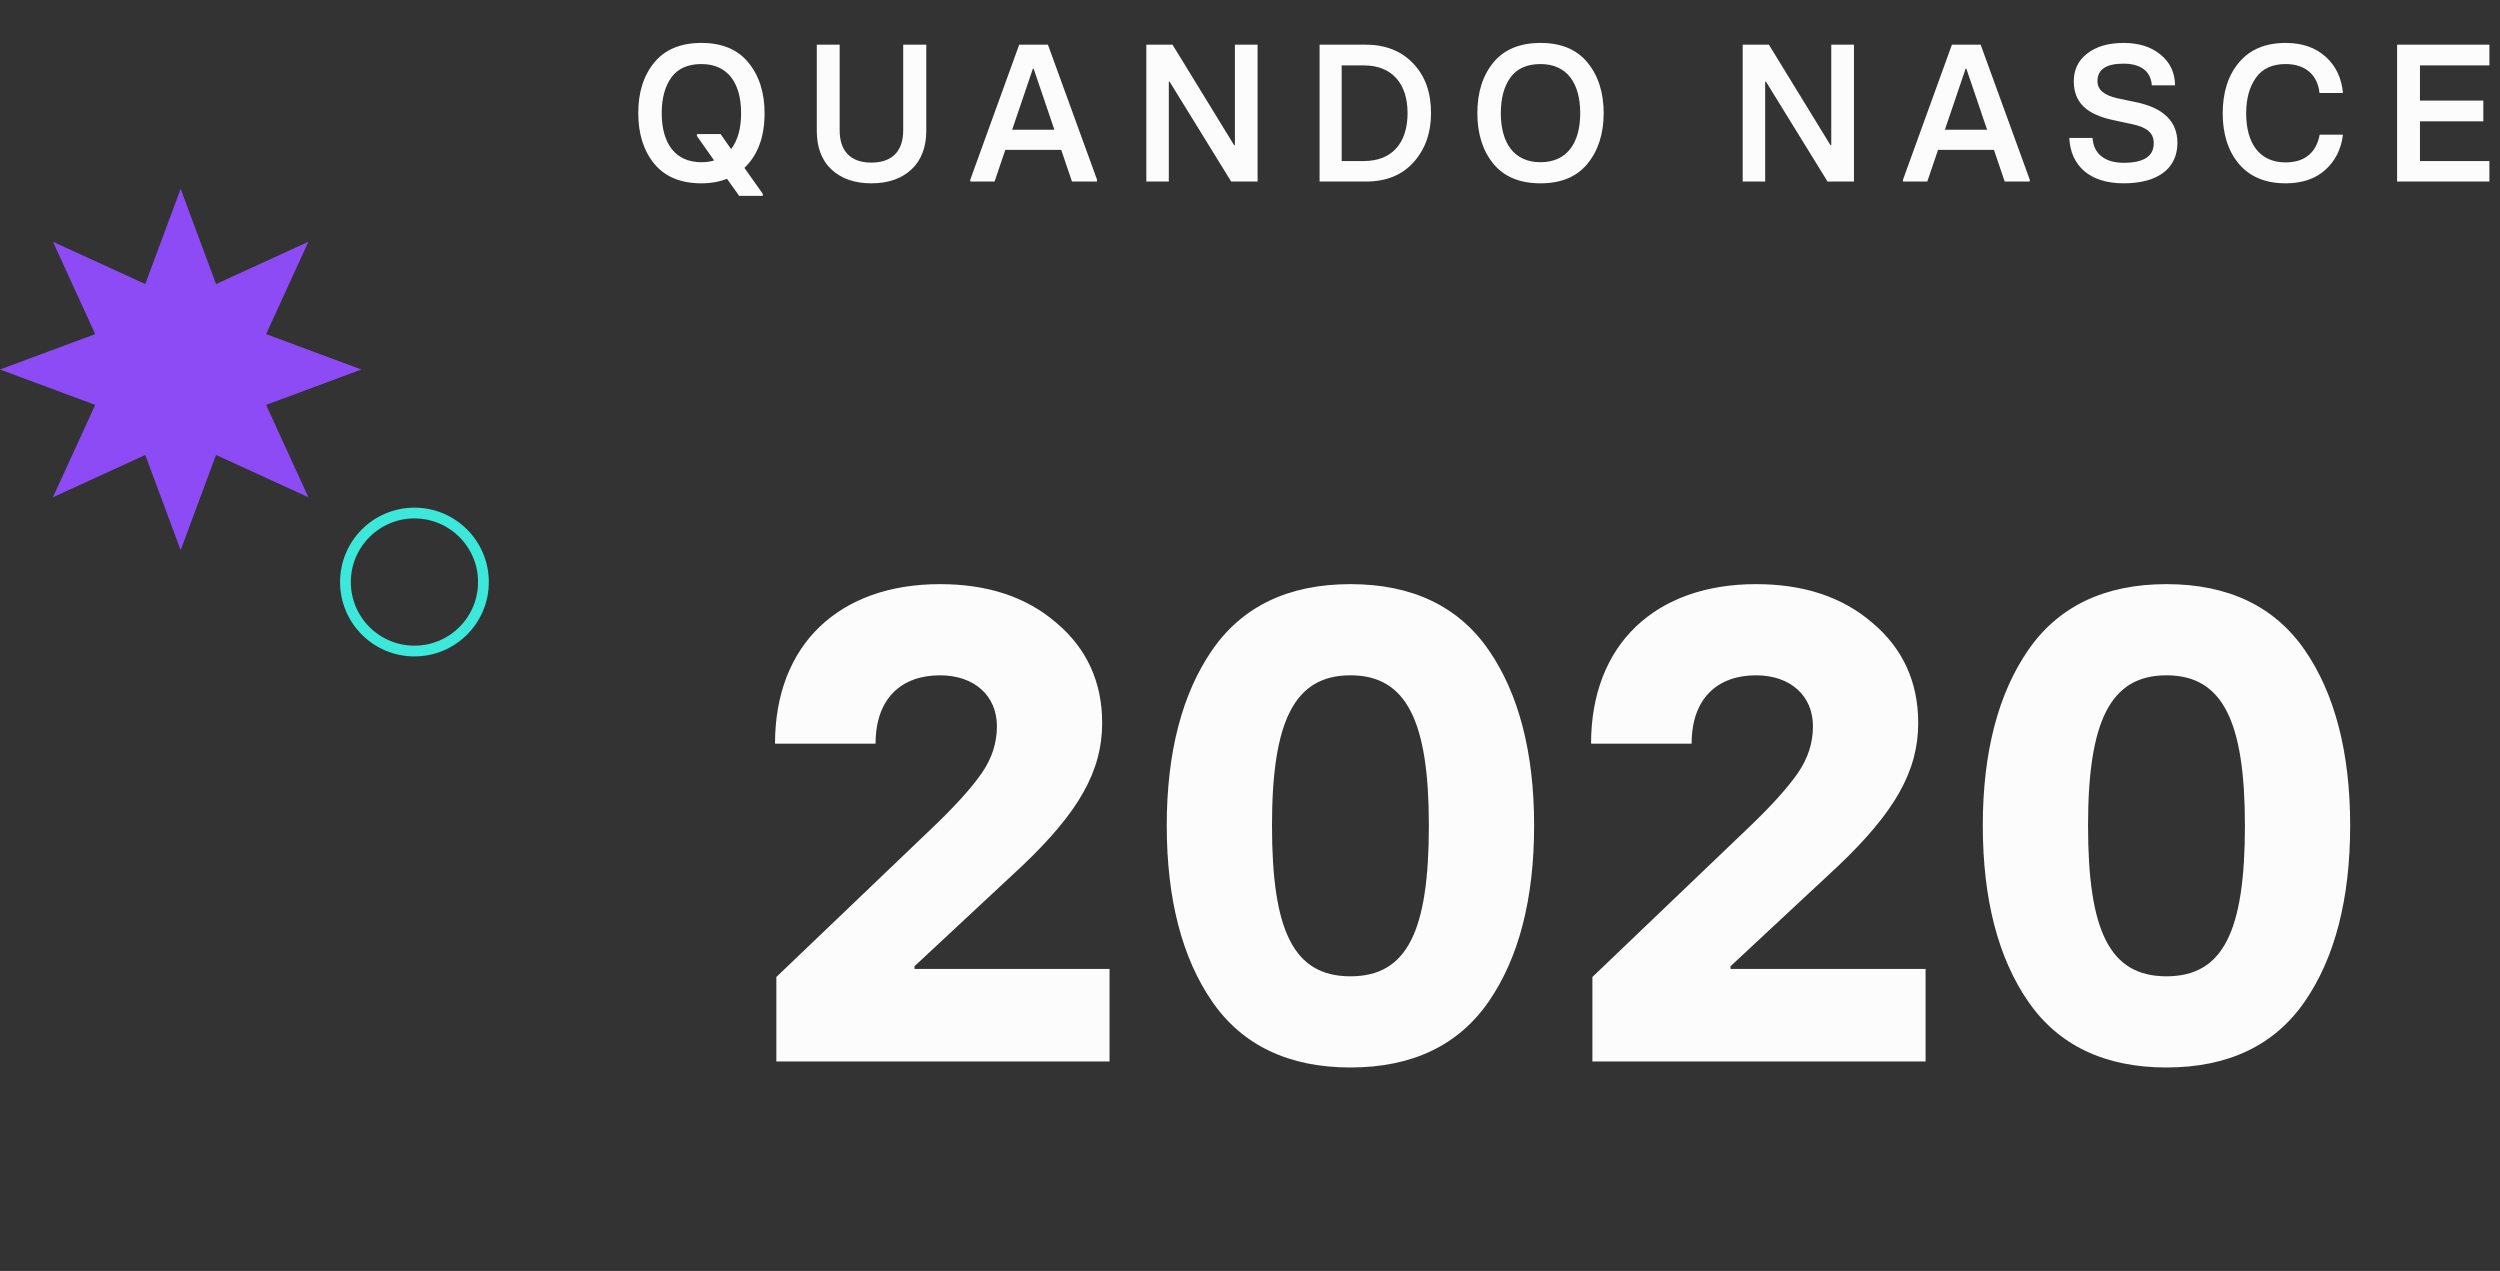
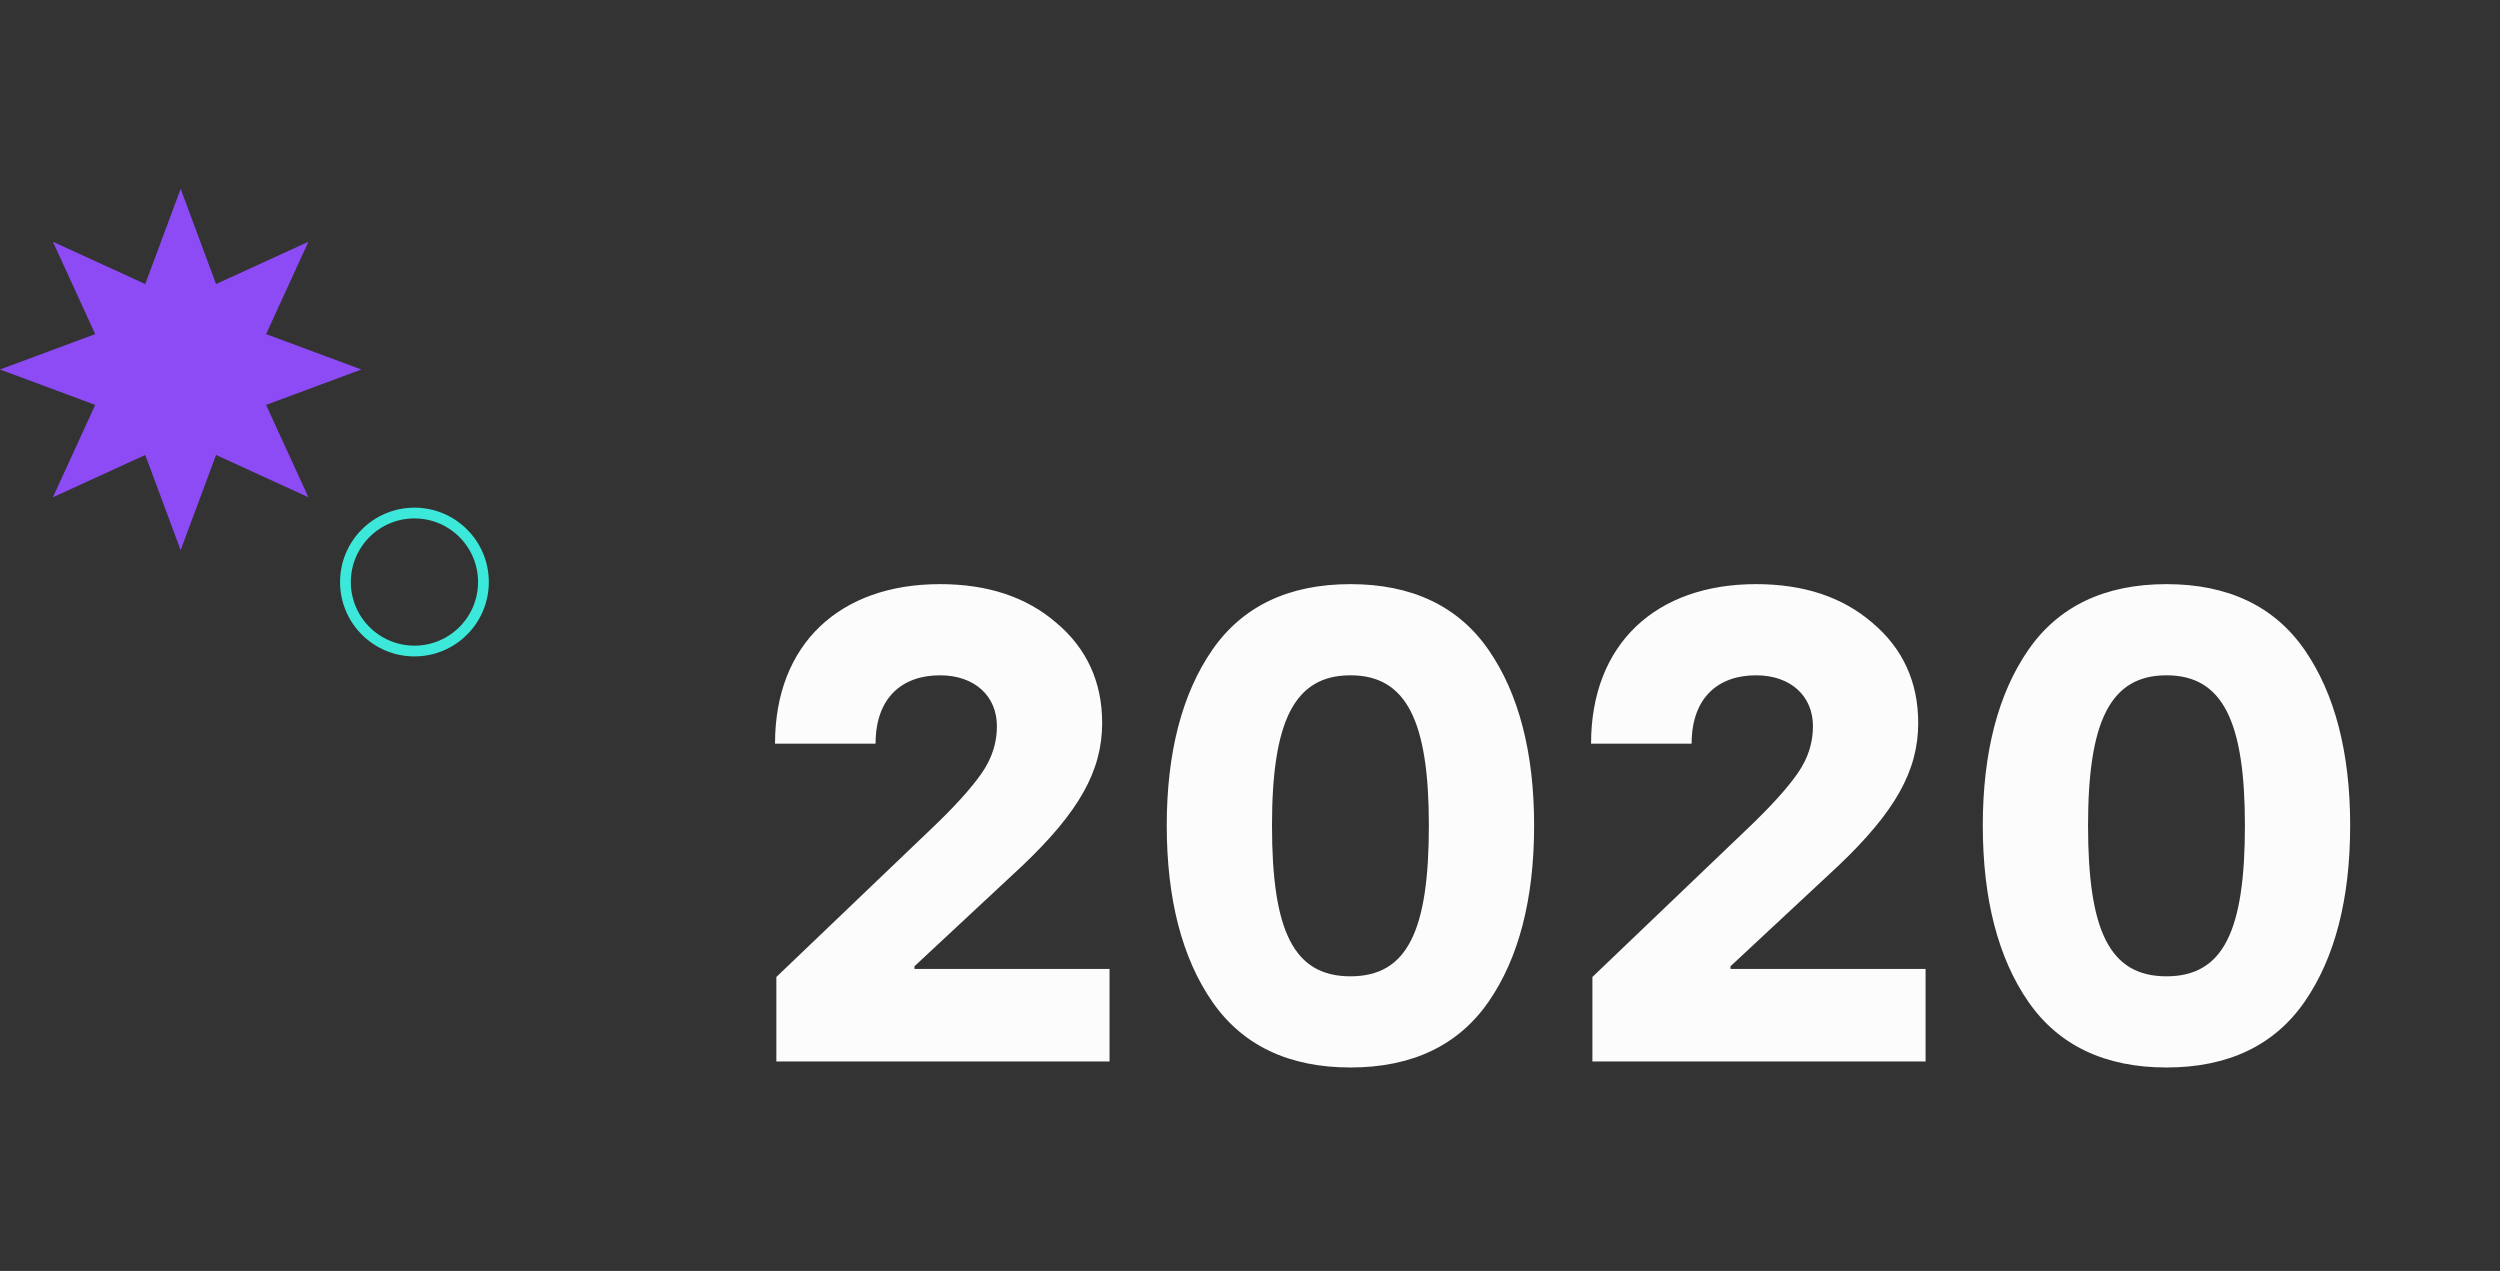
<svg xmlns="http://www.w3.org/2000/svg" width="179" height="91" viewBox="0 0 179 91" fill="none">
  <rect x="0" y="0" width="179" height="91" fill="#333333" stroke="none" />
-   <path d="M54.743 8.1C54.743 6.616 54.351 5.412 53.581 4.474C52.811 3.536 51.691 3.074 50.221 3.074C48.751 3.074 47.617 3.536 46.847 4.474C46.077 5.412 45.699 6.616 45.699 8.1C45.699 9.57 46.077 10.788 46.847 11.726C47.617 12.664 48.751 13.126 50.221 13.126C50.907 13.126 51.509 13.014 52.055 12.804L52.923 14.022H54.617V13.882L53.301 12.02C54.267 11.096 54.743 9.794 54.743 8.1ZM50.221 11.614C48.303 11.614 47.379 10.214 47.379 8.1C47.379 7.05 47.603 6.196 48.065 5.552C48.527 4.908 49.255 4.586 50.221 4.586C52.139 4.586 53.063 5.986 53.063 8.1C53.063 9.192 52.825 10.046 52.349 10.676L51.593 9.598H49.899V9.738L51.131 11.488C50.865 11.572 50.557 11.614 50.221 11.614ZM62.388 13.126C63.578 13.126 64.53 12.804 65.244 12.146C65.958 11.488 66.322 10.55 66.322 9.36V3.2H64.67V9.332C64.67 10.746 63.956 11.642 62.388 11.642C60.834 11.642 60.12 10.746 60.12 9.332V3.2H58.482V9.36C58.482 10.55 58.832 11.488 59.546 12.146C60.26 12.804 61.212 13.126 62.388 13.126ZM72.974 3.2L69.474 12.86V13H71.21L71.98 10.732H75.984L76.754 13H78.546V12.86L75.032 3.2H72.974ZM73.954 4.922H74.01L75.494 9.29H72.47L73.954 4.922ZM83.687 13V5.846H83.743L88.153 13H90.043V3.2H88.419V10.396H88.363L83.953 3.2H82.077V13H83.687ZM97.786 13C99.242 13 100.39 12.538 101.216 11.614C102.042 10.69 102.462 9.514 102.462 8.1C102.462 6.63 102.042 5.44 101.188 4.544C100.334 3.648 99.2 3.2 97.786 3.2H94.482V13H97.786ZM96.064 4.684H97.66C99.69 4.684 100.782 6.014 100.782 8.1C100.782 10.214 99.69 11.53 97.66 11.53H96.064V4.684ZM110.301 13.126C111.771 13.126 112.891 12.664 113.661 11.726C114.431 10.788 114.823 9.57 114.823 8.1C114.823 6.616 114.431 5.412 113.661 4.474C112.891 3.536 111.771 3.074 110.301 3.074C108.831 3.074 107.697 3.536 106.927 4.474C106.157 5.412 105.779 6.616 105.779 8.1C105.779 9.57 106.157 10.788 106.927 11.726C107.697 12.664 108.831 13.126 110.301 13.126ZM110.301 4.586C112.219 4.586 113.143 5.986 113.143 8.1C113.143 10.214 112.219 11.614 110.301 11.614C108.383 11.614 107.459 10.214 107.459 8.1C107.459 7.05 107.683 6.196 108.145 5.552C108.607 4.908 109.335 4.586 110.301 4.586ZM126.387 13V5.846H126.443L130.853 13H132.743V3.2H131.119V10.396H131.063L126.653 3.2H124.777V13H126.387ZM139.757 3.2L136.257 12.86V13H137.993L138.763 10.732H142.767L143.537 13H145.329V12.86L141.815 3.2H139.757ZM140.737 4.922H140.793L142.277 9.29H139.253L140.737 4.922ZM152.053 13.126C154.559 13.126 155.903 12.02 155.903 10.228C155.903 8.702 154.909 7.722 152.935 7.316L151.605 7.036C150.653 6.826 150.177 6.42 150.177 5.818C150.177 4.978 150.793 4.558 152.039 4.558C153.341 4.558 154.013 5.16 154.069 6.112H155.735C155.721 5.202 155.385 4.474 154.699 3.914C154.027 3.354 153.145 3.074 152.067 3.074C150.961 3.074 150.093 3.326 149.449 3.83C148.805 4.32 148.483 4.992 148.483 5.818C148.483 7.386 149.463 8.198 151.269 8.59L152.697 8.898C153.719 9.122 154.209 9.514 154.209 10.256C154.209 11.194 153.495 11.656 152.053 11.656C150.709 11.656 149.897 11.012 149.827 9.878H148.161C148.259 11.88 149.631 13.126 152.053 13.126ZM163.654 13.126C164.83 13.126 165.782 12.804 166.496 12.16C167.21 11.516 167.63 10.676 167.756 9.64H166.09C165.866 10.872 165.068 11.628 163.654 11.628C161.75 11.628 160.826 10.228 160.826 8.114C160.826 7.064 161.064 6.21 161.526 5.566C161.988 4.908 162.702 4.586 163.654 4.586C165.11 4.586 165.95 5.412 166.076 6.658H167.756C167.658 5.594 167.252 4.726 166.524 4.068C165.796 3.41 164.844 3.074 163.654 3.074C162.212 3.074 161.106 3.536 160.322 4.46C159.538 5.384 159.146 6.602 159.146 8.114C159.146 9.612 159.538 10.83 160.322 11.754C161.106 12.664 162.212 13.126 163.654 13.126ZM178.24 13V11.53H173.27V8.688H177.806V7.204H173.27V4.684H178.24V3.2H171.632V13H178.24Z" fill="#FCFCFC" />
  <path d="M79.443 76V69.376H65.475V69.184L73.203 61.984C77.235 58.144 78.915 55.216 78.915 51.76C78.915 48.832 77.811 46.432 75.651 44.608C73.491 42.736 70.707 41.824 67.299 41.824C60.147 41.824 55.491 46.096 55.491 53.248H62.691C62.691 49.936 64.611 48.352 67.299 48.352C69.795 48.352 71.379 49.84 71.379 52C71.379 53.152 71.043 54.256 70.323 55.312C69.603 56.368 68.355 57.76 66.579 59.44L55.587 69.952V76H79.443ZM83.539 59.104C83.539 64.384 84.643 68.608 86.803 71.728C88.963 74.848 92.275 76.432 96.691 76.432C101.107 76.432 104.419 74.848 106.579 71.728C108.739 68.608 109.843 64.384 109.843 59.104C109.843 53.872 108.739 49.648 106.579 46.528C104.419 43.408 101.107 41.824 96.691 41.824C92.275 41.824 88.963 43.408 86.803 46.528C84.643 49.648 83.539 53.872 83.539 59.104ZM102.307 59.104C102.307 66.64 100.771 69.904 96.691 69.904C92.611 69.904 91.075 66.64 91.075 59.104C91.075 51.664 92.659 48.352 96.691 48.352C100.723 48.352 102.307 51.664 102.307 59.104ZM137.872 76V69.376H123.904V69.184L131.632 61.984C135.664 58.144 137.344 55.216 137.344 51.76C137.344 48.832 136.24 46.432 134.08 44.608C131.92 42.736 129.136 41.824 125.728 41.824C118.576 41.824 113.92 46.096 113.92 53.248H121.12C121.12 49.936 123.04 48.352 125.728 48.352C128.224 48.352 129.808 49.84 129.808 52C129.808 53.152 129.472 54.256 128.752 55.312C128.032 56.368 126.784 57.76 125.008 59.44L114.016 69.952V76H137.872ZM141.968 59.104C141.968 64.384 143.072 68.608 145.232 71.728C147.392 74.848 150.704 76.432 155.12 76.432C159.536 76.432 162.848 74.848 165.008 71.728C167.168 68.608 168.272 64.384 168.272 59.104C168.272 53.872 167.168 49.648 165.008 46.528C162.848 43.408 159.536 41.824 155.12 41.824C150.704 41.824 147.392 43.408 145.232 46.528C143.072 49.648 141.968 53.872 141.968 59.104ZM160.736 59.104C160.736 66.64 159.2 69.904 155.12 69.904C151.04 69.904 149.504 66.64 149.504 59.104C149.504 51.664 151.088 48.352 155.12 48.352C159.152 48.352 160.736 51.664 160.736 59.104Z" fill="#FCFCFC" />
  <circle cx="29.674" cy="41.674" r="4.94" stroke="#3CE8DA" stroke-width="0.771" />
  <path d="M12.935 13.522L15.469 20.338L22.081 17.31L19.053 23.922L25.87 26.456L19.053 28.991L22.081 35.603L15.469 32.575L12.935 39.391L10.4 32.575L3.789 35.603L6.816 28.991L0 26.456L6.816 23.922L3.789 17.31L10.4 20.338L12.935 13.522Z" fill="#8D4BF6" />
</svg>